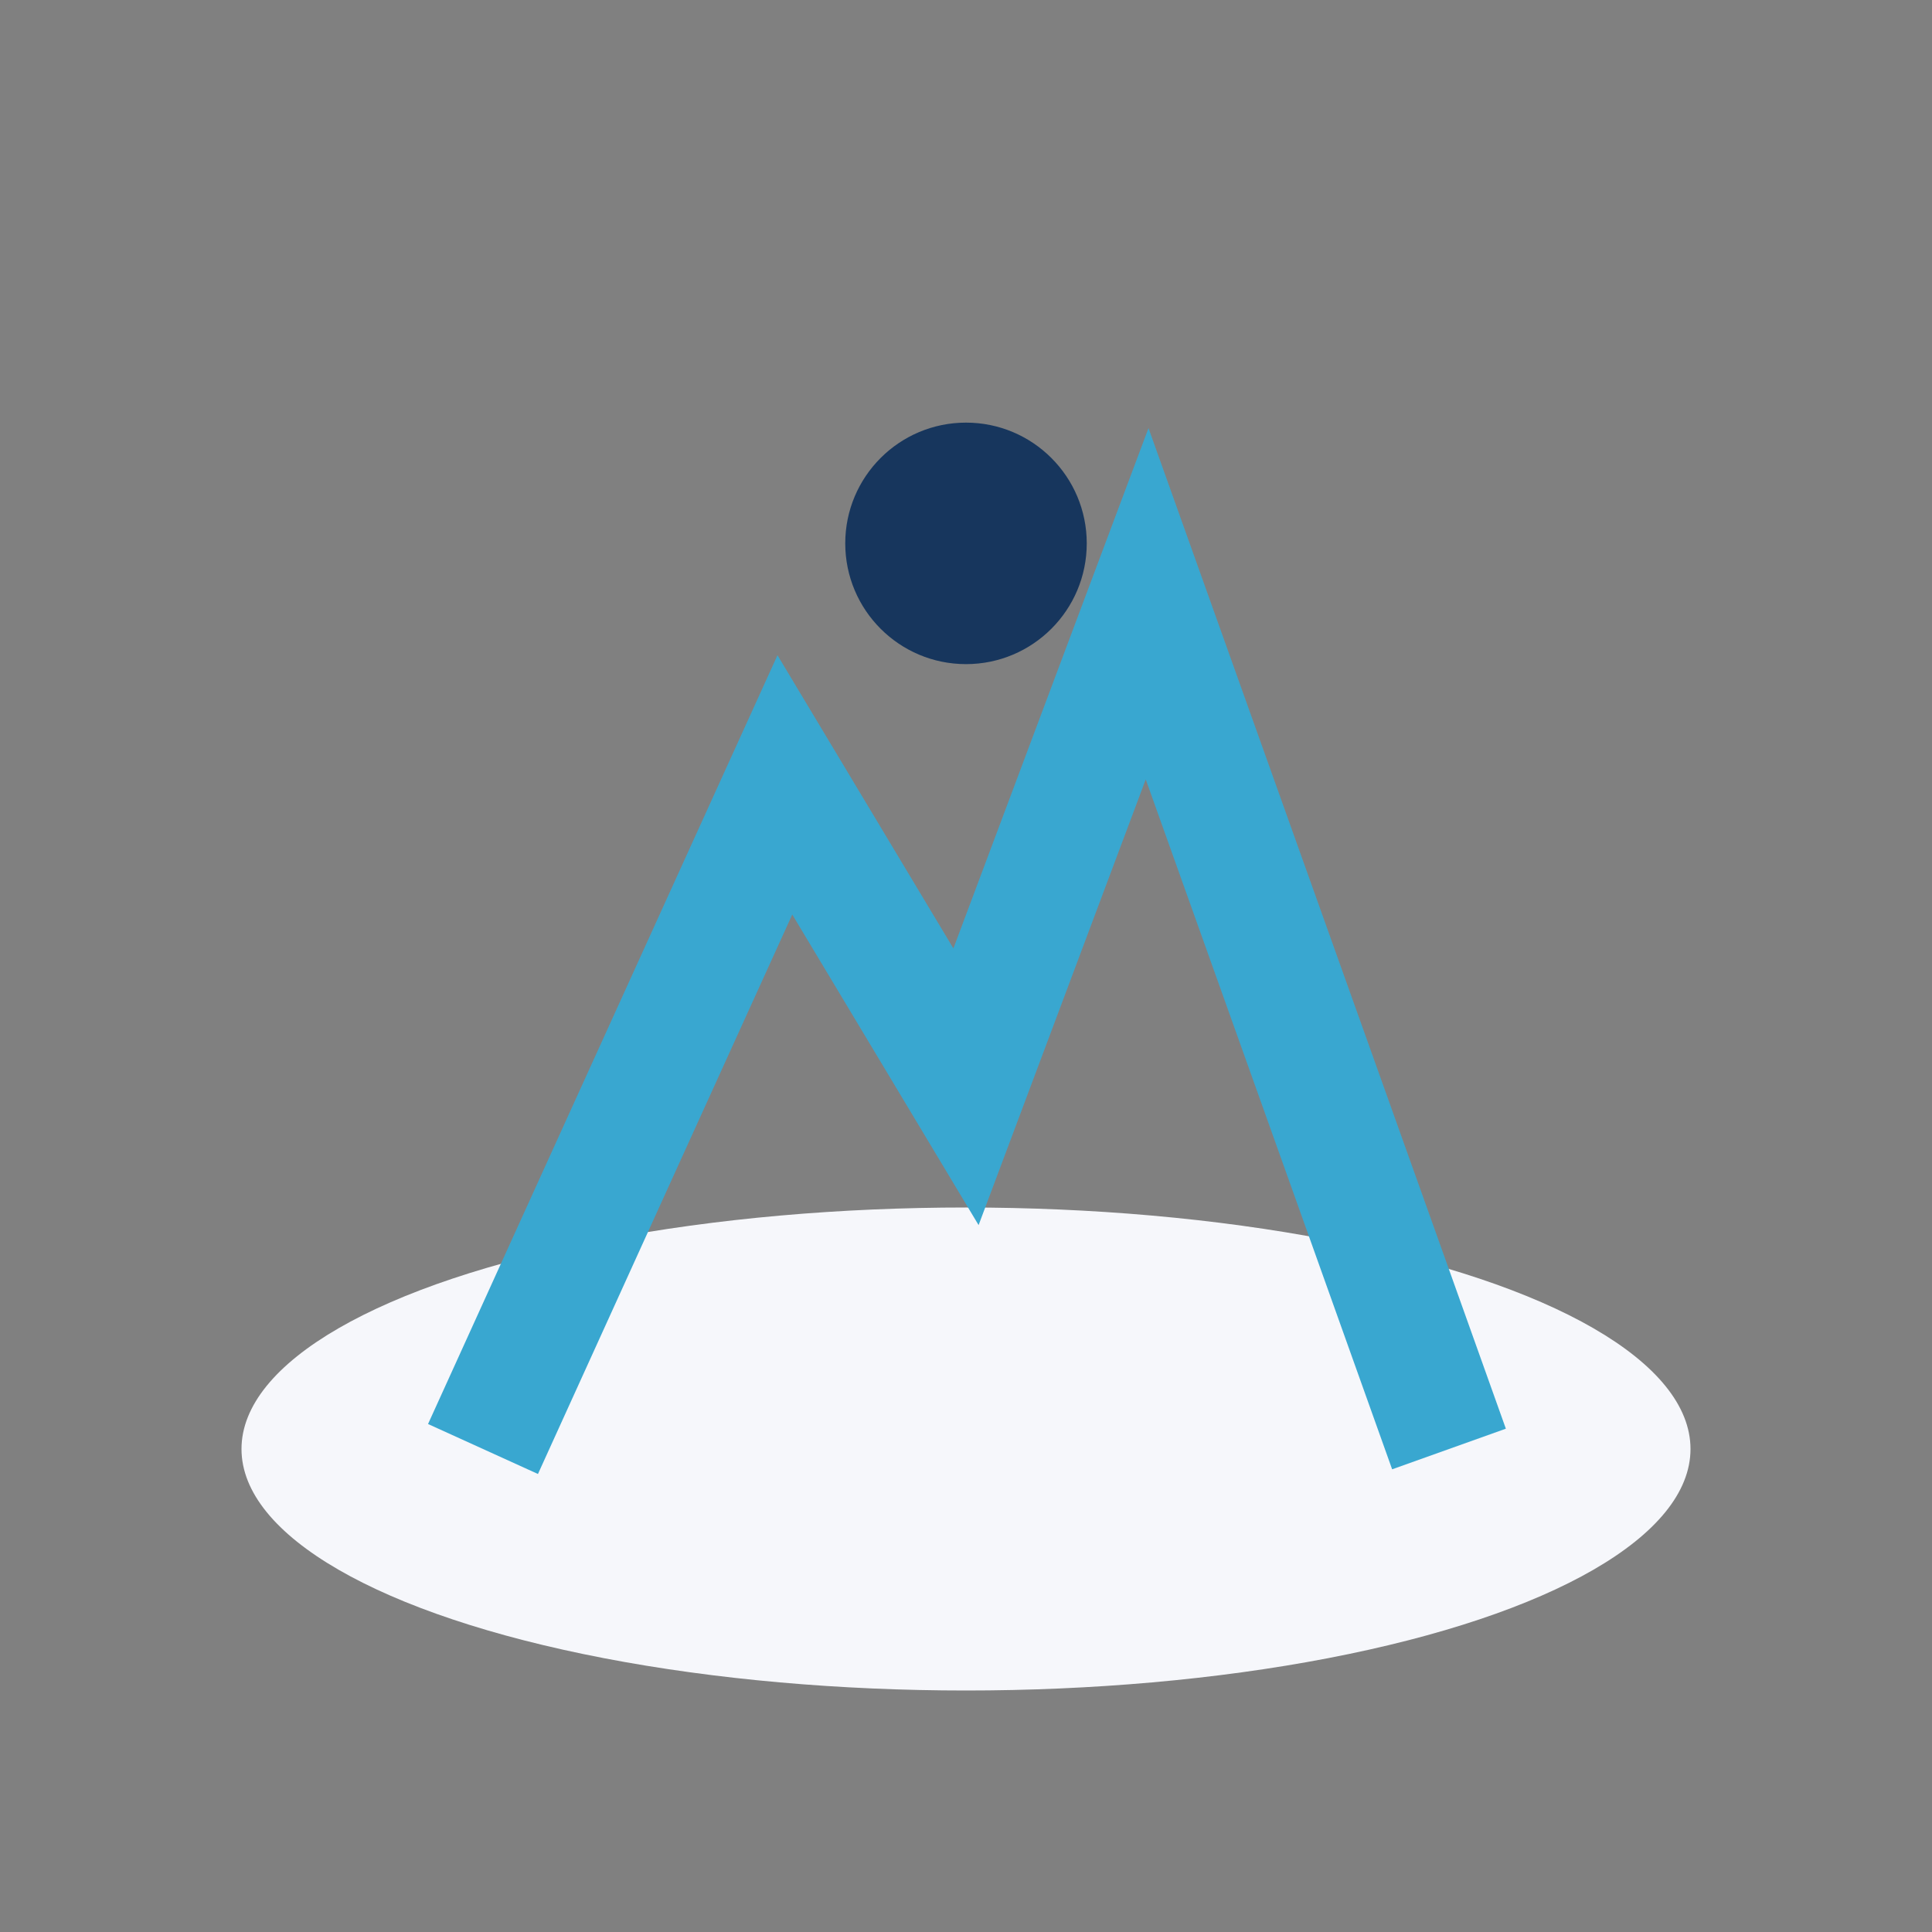
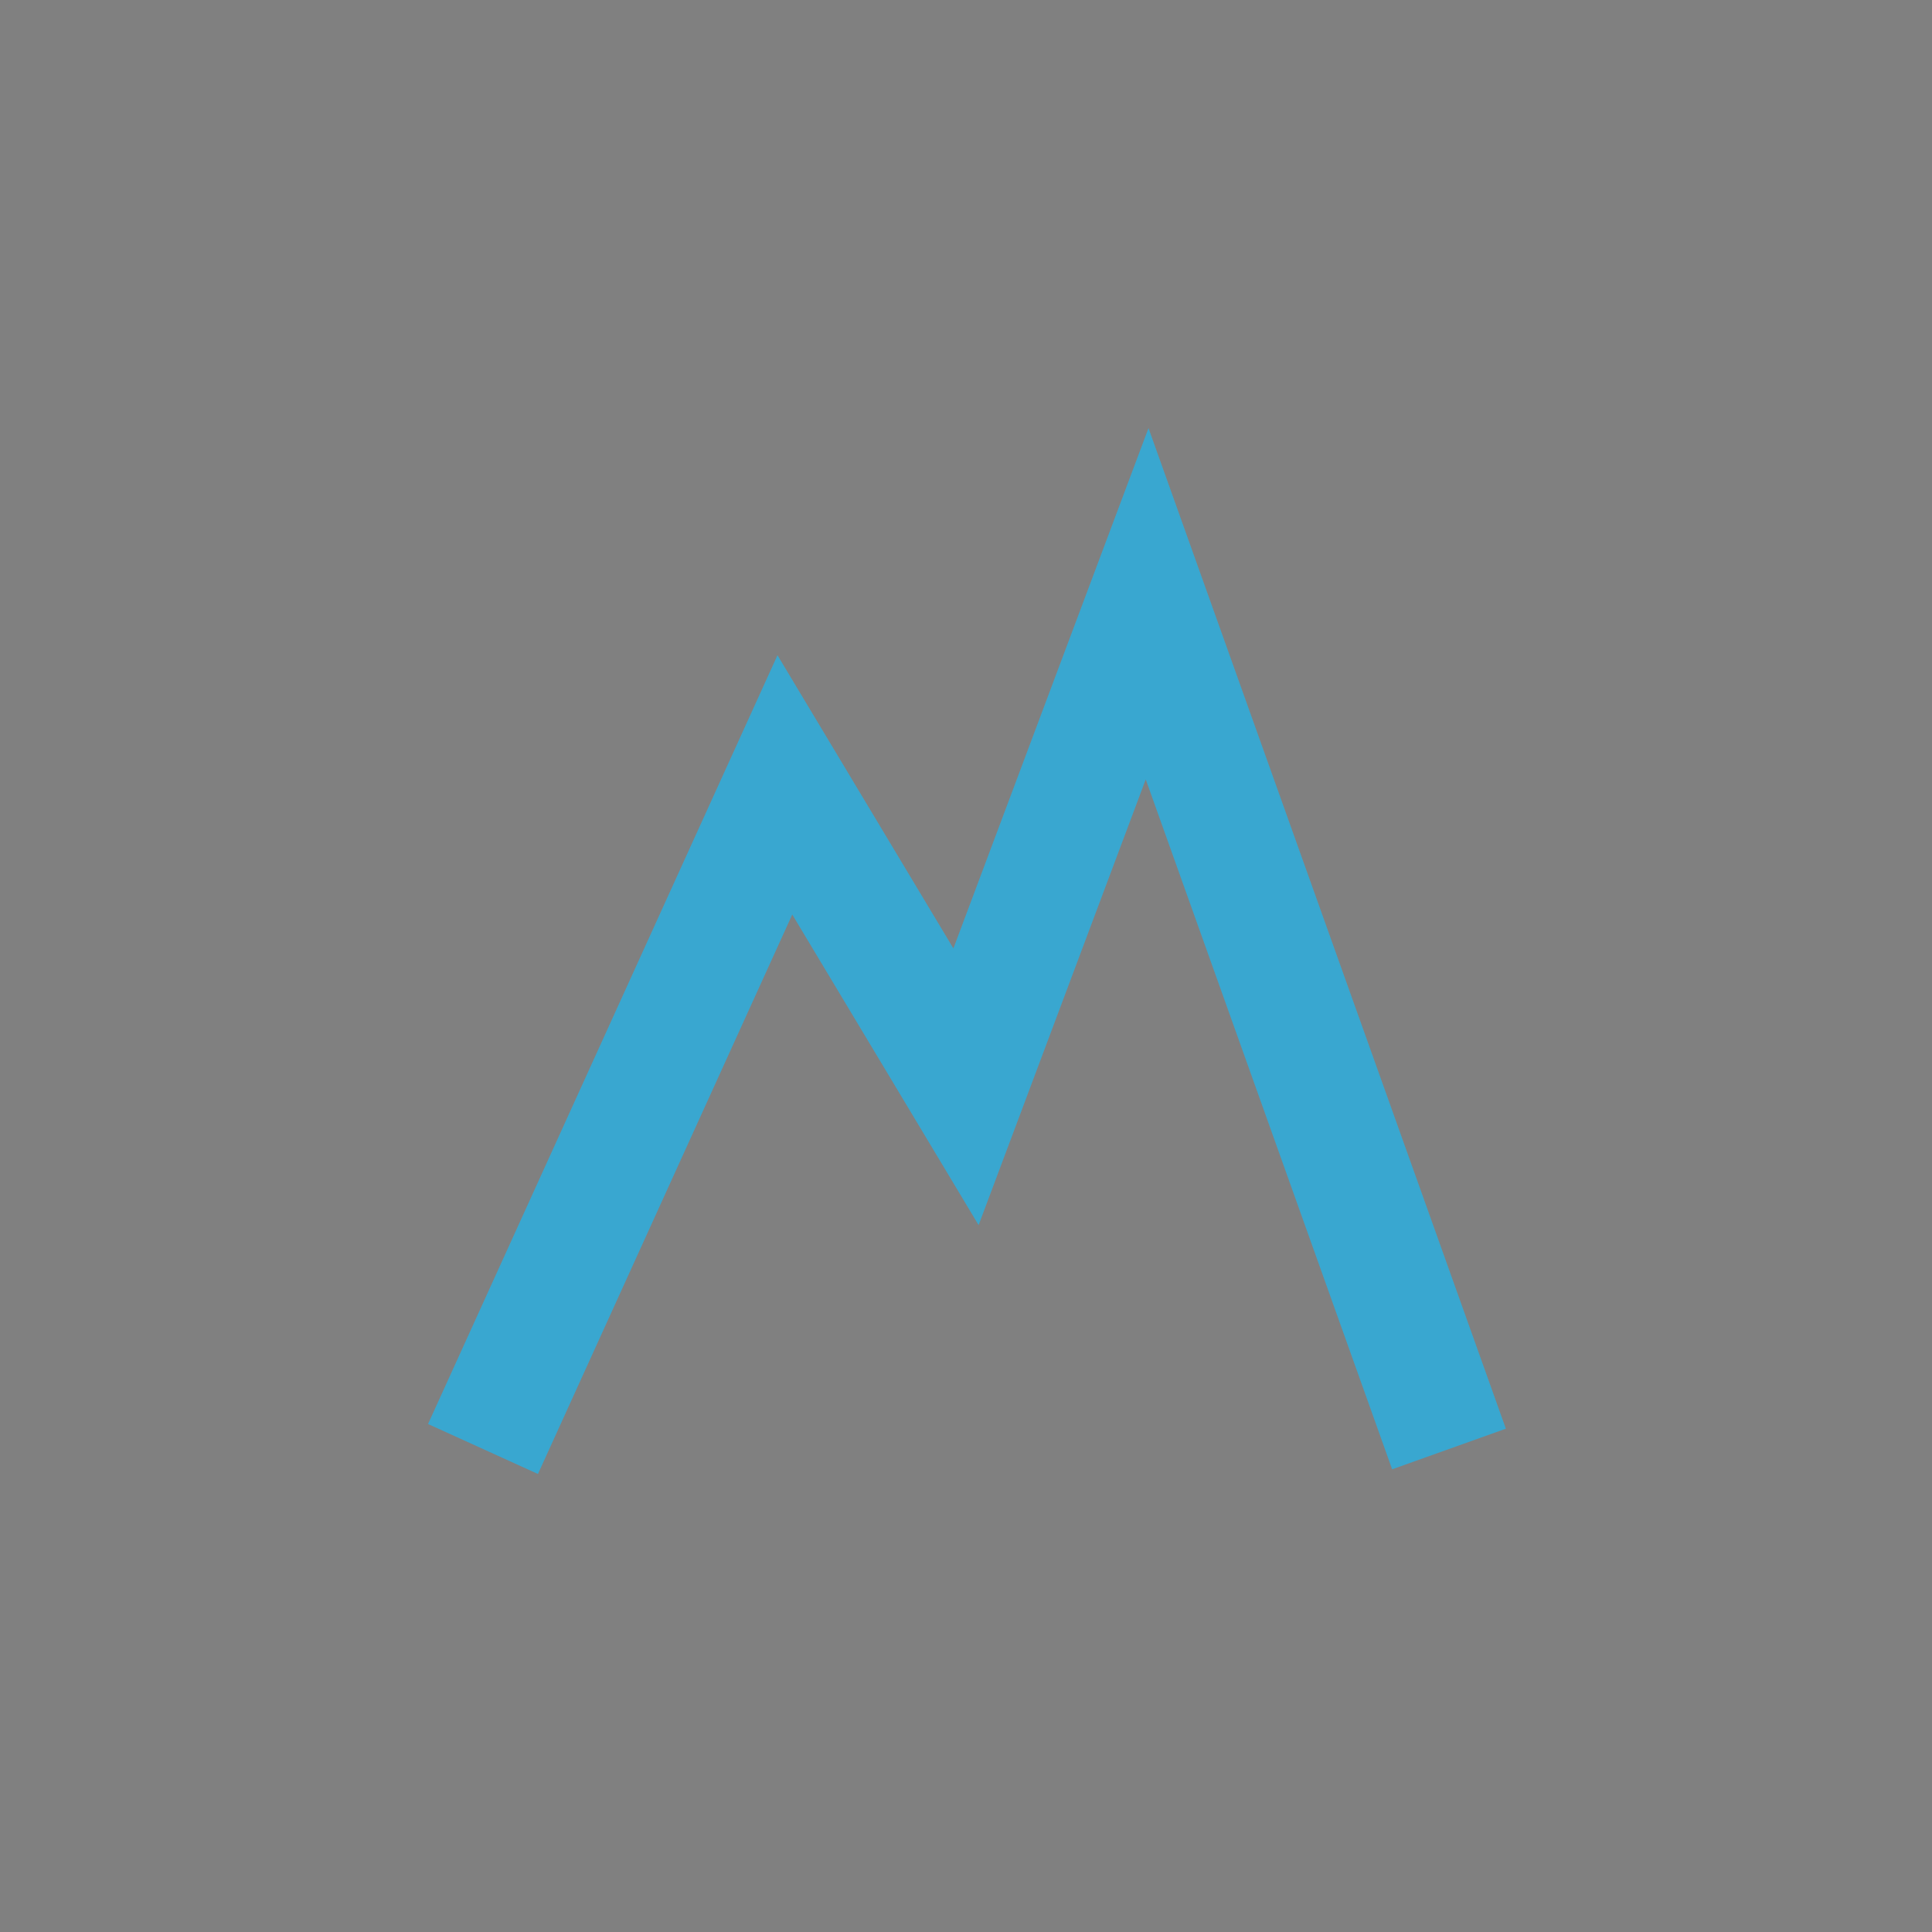
<svg xmlns="http://www.w3.org/2000/svg" width="32" height="32" viewBox="0 0 32 32">
  <rect x="0" y="0" width="32" height="32" fill="#808080" stroke="none" />
-   <ellipse cx="16" cy="24" rx="12" ry="4" fill="#F6F7FB" />
  <path d="M8 24l5-11 3 5 3-8 5 14" stroke="#39A7D0" stroke-width="2" fill="none" />
-   <circle cx="16" cy="9" r="2" fill="#17365D" />
</svg>